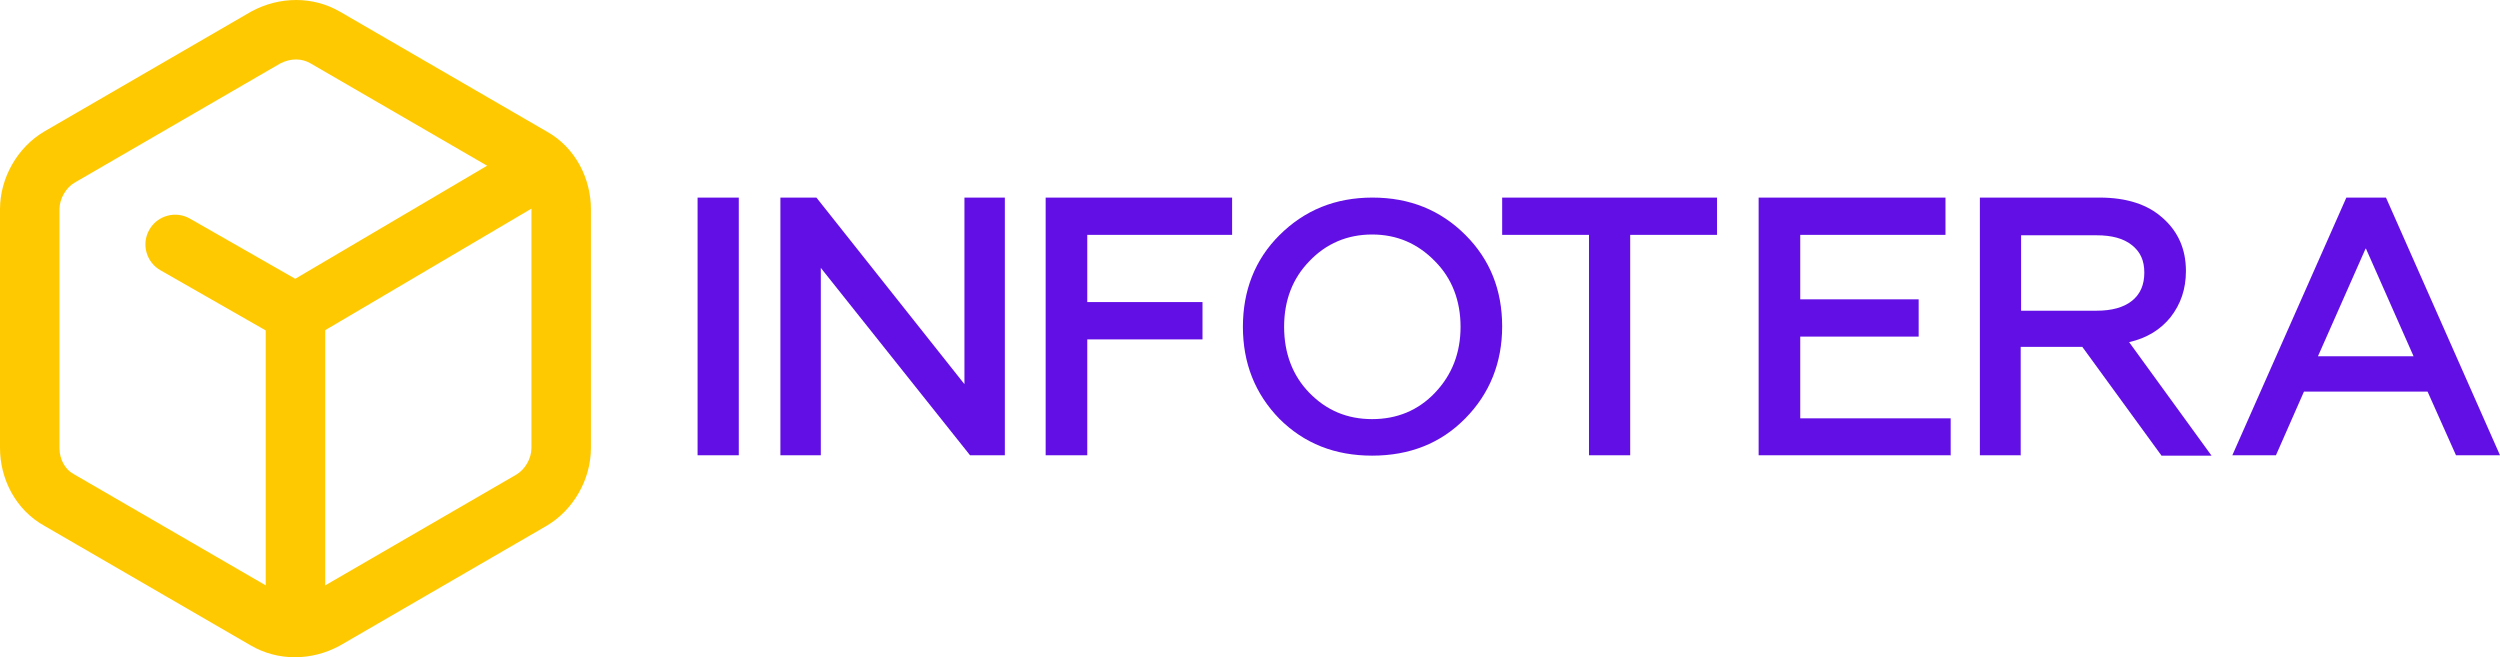
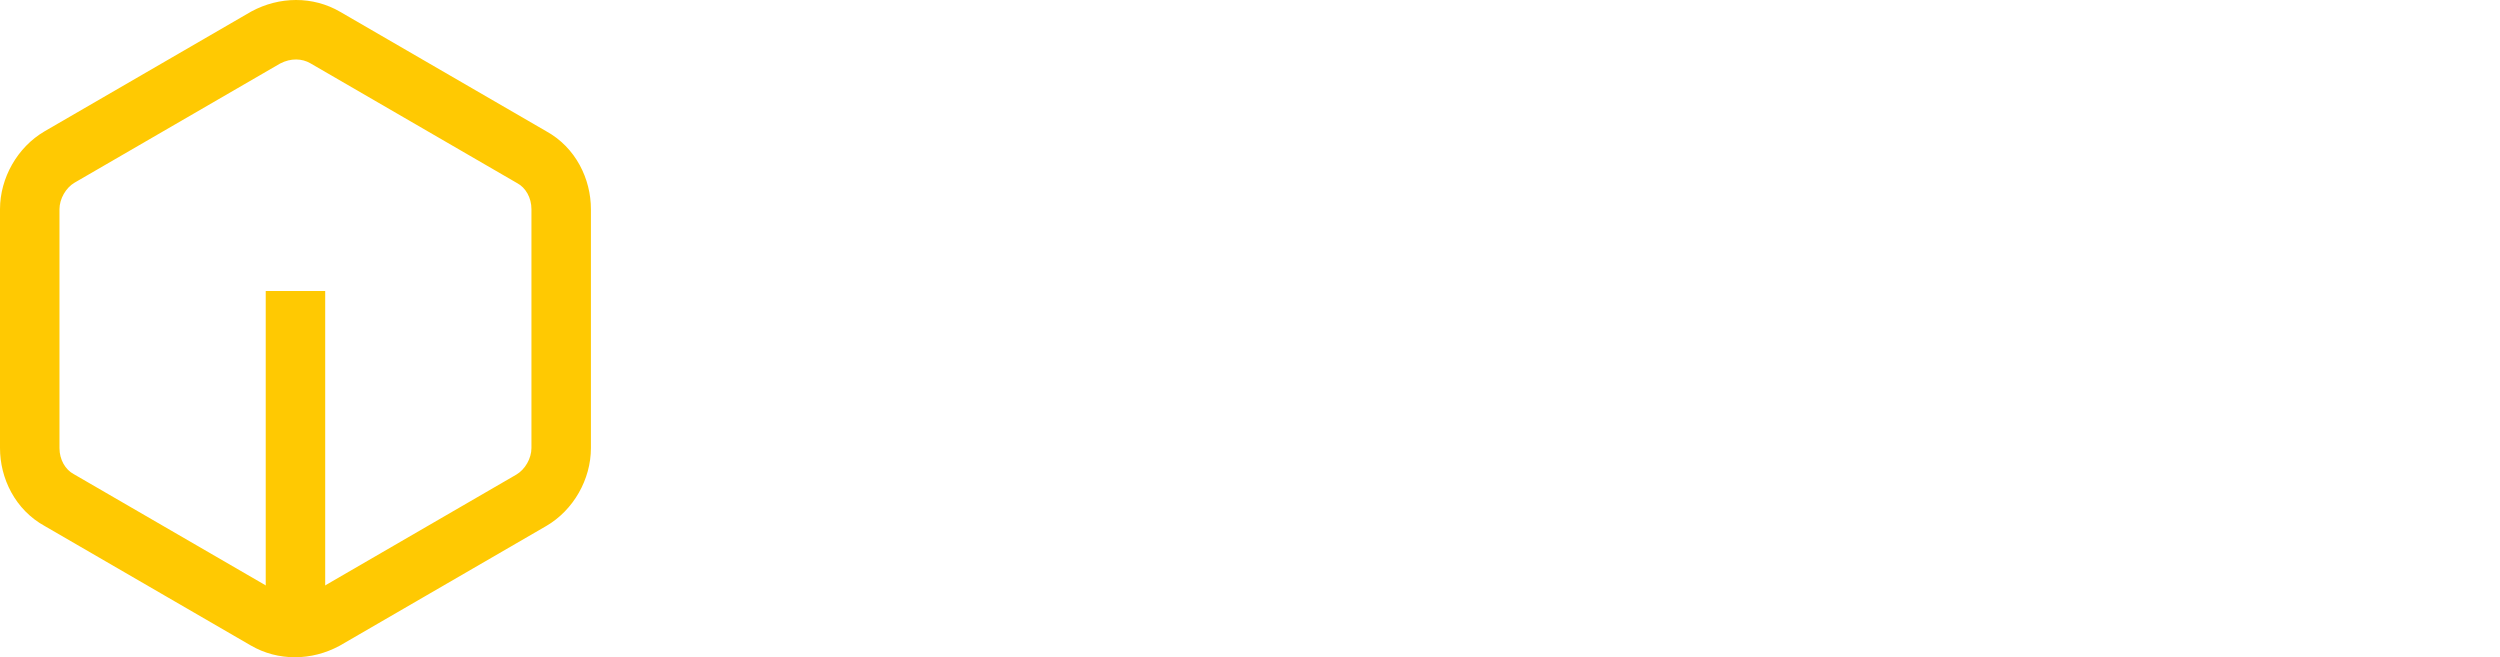
<svg xmlns="http://www.w3.org/2000/svg" width="620" height="163" viewBox="0 0 620 163" fill="none">
  <path fill-rule="evenodd" clip-rule="evenodd" d="M69.454 15.764L18.494 45.301C18.492 45.303 18.49 45.304 18.488 45.305C16.336 46.564 14.749 49.305 14.749 51.887V111.113C14.749 113.992 16.191 116.454 18.275 117.576L18.377 117.631L69.576 147.307L69.585 147.312C71.624 148.501 74.399 148.652 77.095 147.236L128.054 117.699C128.056 117.698 128.058 117.696 128.06 117.695C130.212 116.437 131.799 113.695 131.799 111.113V51.887C131.799 49.008 130.357 46.546 128.274 45.424L128.172 45.369L76.972 15.693L76.963 15.688C74.925 14.499 72.15 14.348 69.454 15.764ZM84.385 2.942C77.562 -1.033 69.273 -0.89 62.374 2.825L62.272 2.88L11.072 32.556L11.064 32.561C4.334 36.486 0 44.106 0 51.887V111.113C0 118.562 3.704 126.423 11.171 130.501L62.154 160.052C62.158 160.054 62.161 160.056 62.165 160.058C68.988 164.033 77.276 163.889 84.174 160.175L84.277 160.12L135.476 130.444L135.485 130.439C142.215 126.514 146.548 118.894 146.548 111.113V51.887C146.548 44.438 142.845 36.577 135.378 32.499L84.394 2.948C84.391 2.946 84.388 2.944 84.385 2.942Z" fill="#FFC902" />
-   <path fill-rule="evenodd" clip-rule="evenodd" d="M141.133 37.679C143.2 41.188 142.032 45.709 138.523 47.776L77.017 84.021C74.737 85.365 71.912 85.383 69.614 84.071L39.782 67.023C36.245 65.003 35.017 60.498 37.037 56.962C39.058 53.425 43.563 52.197 47.099 54.218L73.216 69.141L131.035 35.069C134.544 33.002 139.065 34.17 141.133 37.679Z" fill="#FFC902" />
  <path fill-rule="evenodd" clip-rule="evenodd" d="M65.899 147.585L65.899 72.175L80.648 72.175L80.648 147.585C80.648 151.658 77.347 154.96 73.274 154.96C69.201 154.96 65.899 151.658 65.899 147.585Z" fill="#FFC902" />
  <g clip-path="url(#clip0_220_5241)">
    <path d="M183.22 112.903H173V49H183.22V112.903Z" fill="#610FE5" />
    <path d="M203.561 112.903H193.539V49H202.469L239.182 95.271V49H249.203V112.903H240.571L203.561 66.437V112.903Z" fill="#610FE5" />
    <path d="M269.544 112.903H259.324V49H305.562V58.254H269.643V74.912H298.22V84.166H269.643V112.903H269.544Z" fill="#610FE5" />
-     <path d="M363.309 103.843C357.256 109.98 349.517 113 340.289 113C331.062 113 323.421 109.98 317.27 103.843C311.217 97.609 308.24 90.011 308.24 81.049C308.24 72.087 311.217 64.391 317.27 58.352C323.521 52.117 331.161 49 340.389 49C349.616 49 357.256 52.117 363.408 58.254C369.56 64.391 372.537 71.989 372.537 80.951C372.537 89.913 369.461 97.609 363.408 103.746L363.309 103.843ZM324.711 97.414C328.978 101.798 334.137 103.941 340.289 103.941C346.441 103.941 351.7 101.798 355.867 97.414C360.134 92.933 362.218 87.478 362.218 81.049C362.218 74.62 360.134 69.067 355.867 64.781C351.601 60.397 346.441 58.157 340.289 58.157C334.137 58.157 328.879 60.397 324.711 64.781C320.544 69.067 318.46 74.522 318.46 81.049C318.46 87.575 320.544 93.128 324.711 97.414Z" fill="#610FE5" />
    <path d="M372.537 58.254V49H425.82V58.254H404.288V112.903H394.069V58.254H372.636H372.537Z" fill="#610FE5" />
    <path d="M483.668 112.903H436.141V49H482.478V58.254H446.46V74.23H475.83V83.484H446.46V103.746H483.768V113L483.668 112.903Z" fill="#610FE5" />
    <path d="M501.23 112.903H491.01V49H520.677C527.325 49 532.584 50.656 536.355 54.065C540.224 57.475 542.11 61.858 542.11 67.216C542.11 71.697 540.82 75.399 538.339 78.613C535.859 81.731 532.386 83.874 528.02 84.848L548.46 113H536.057L516.411 86.017H501.131V113L501.23 112.903ZM501.23 58.254V77.055H519.983C523.654 77.055 526.631 76.275 528.715 74.62C530.798 72.963 531.79 70.626 531.79 67.606C531.79 64.586 530.798 62.443 528.715 60.787C526.631 59.131 523.753 58.352 519.983 58.352H501.23V58.254Z" fill="#610FE5" />
-     <path d="M564.434 112.903H553.619L581.898 49H591.721L619.999 112.903H609.085L602.04 97.122H571.38L564.434 112.903ZM586.66 61.664L574.853 88.355H598.567L586.76 61.664H586.66Z" fill="#610FE5" />
  </g>
  <defs>
    <clipPath id="clip0_220_5241">
-       <rect width="447" height="64" fill="white" transform="translate(173 49)" />
-     </clipPath>
+       </clipPath>
  </defs>
</svg>